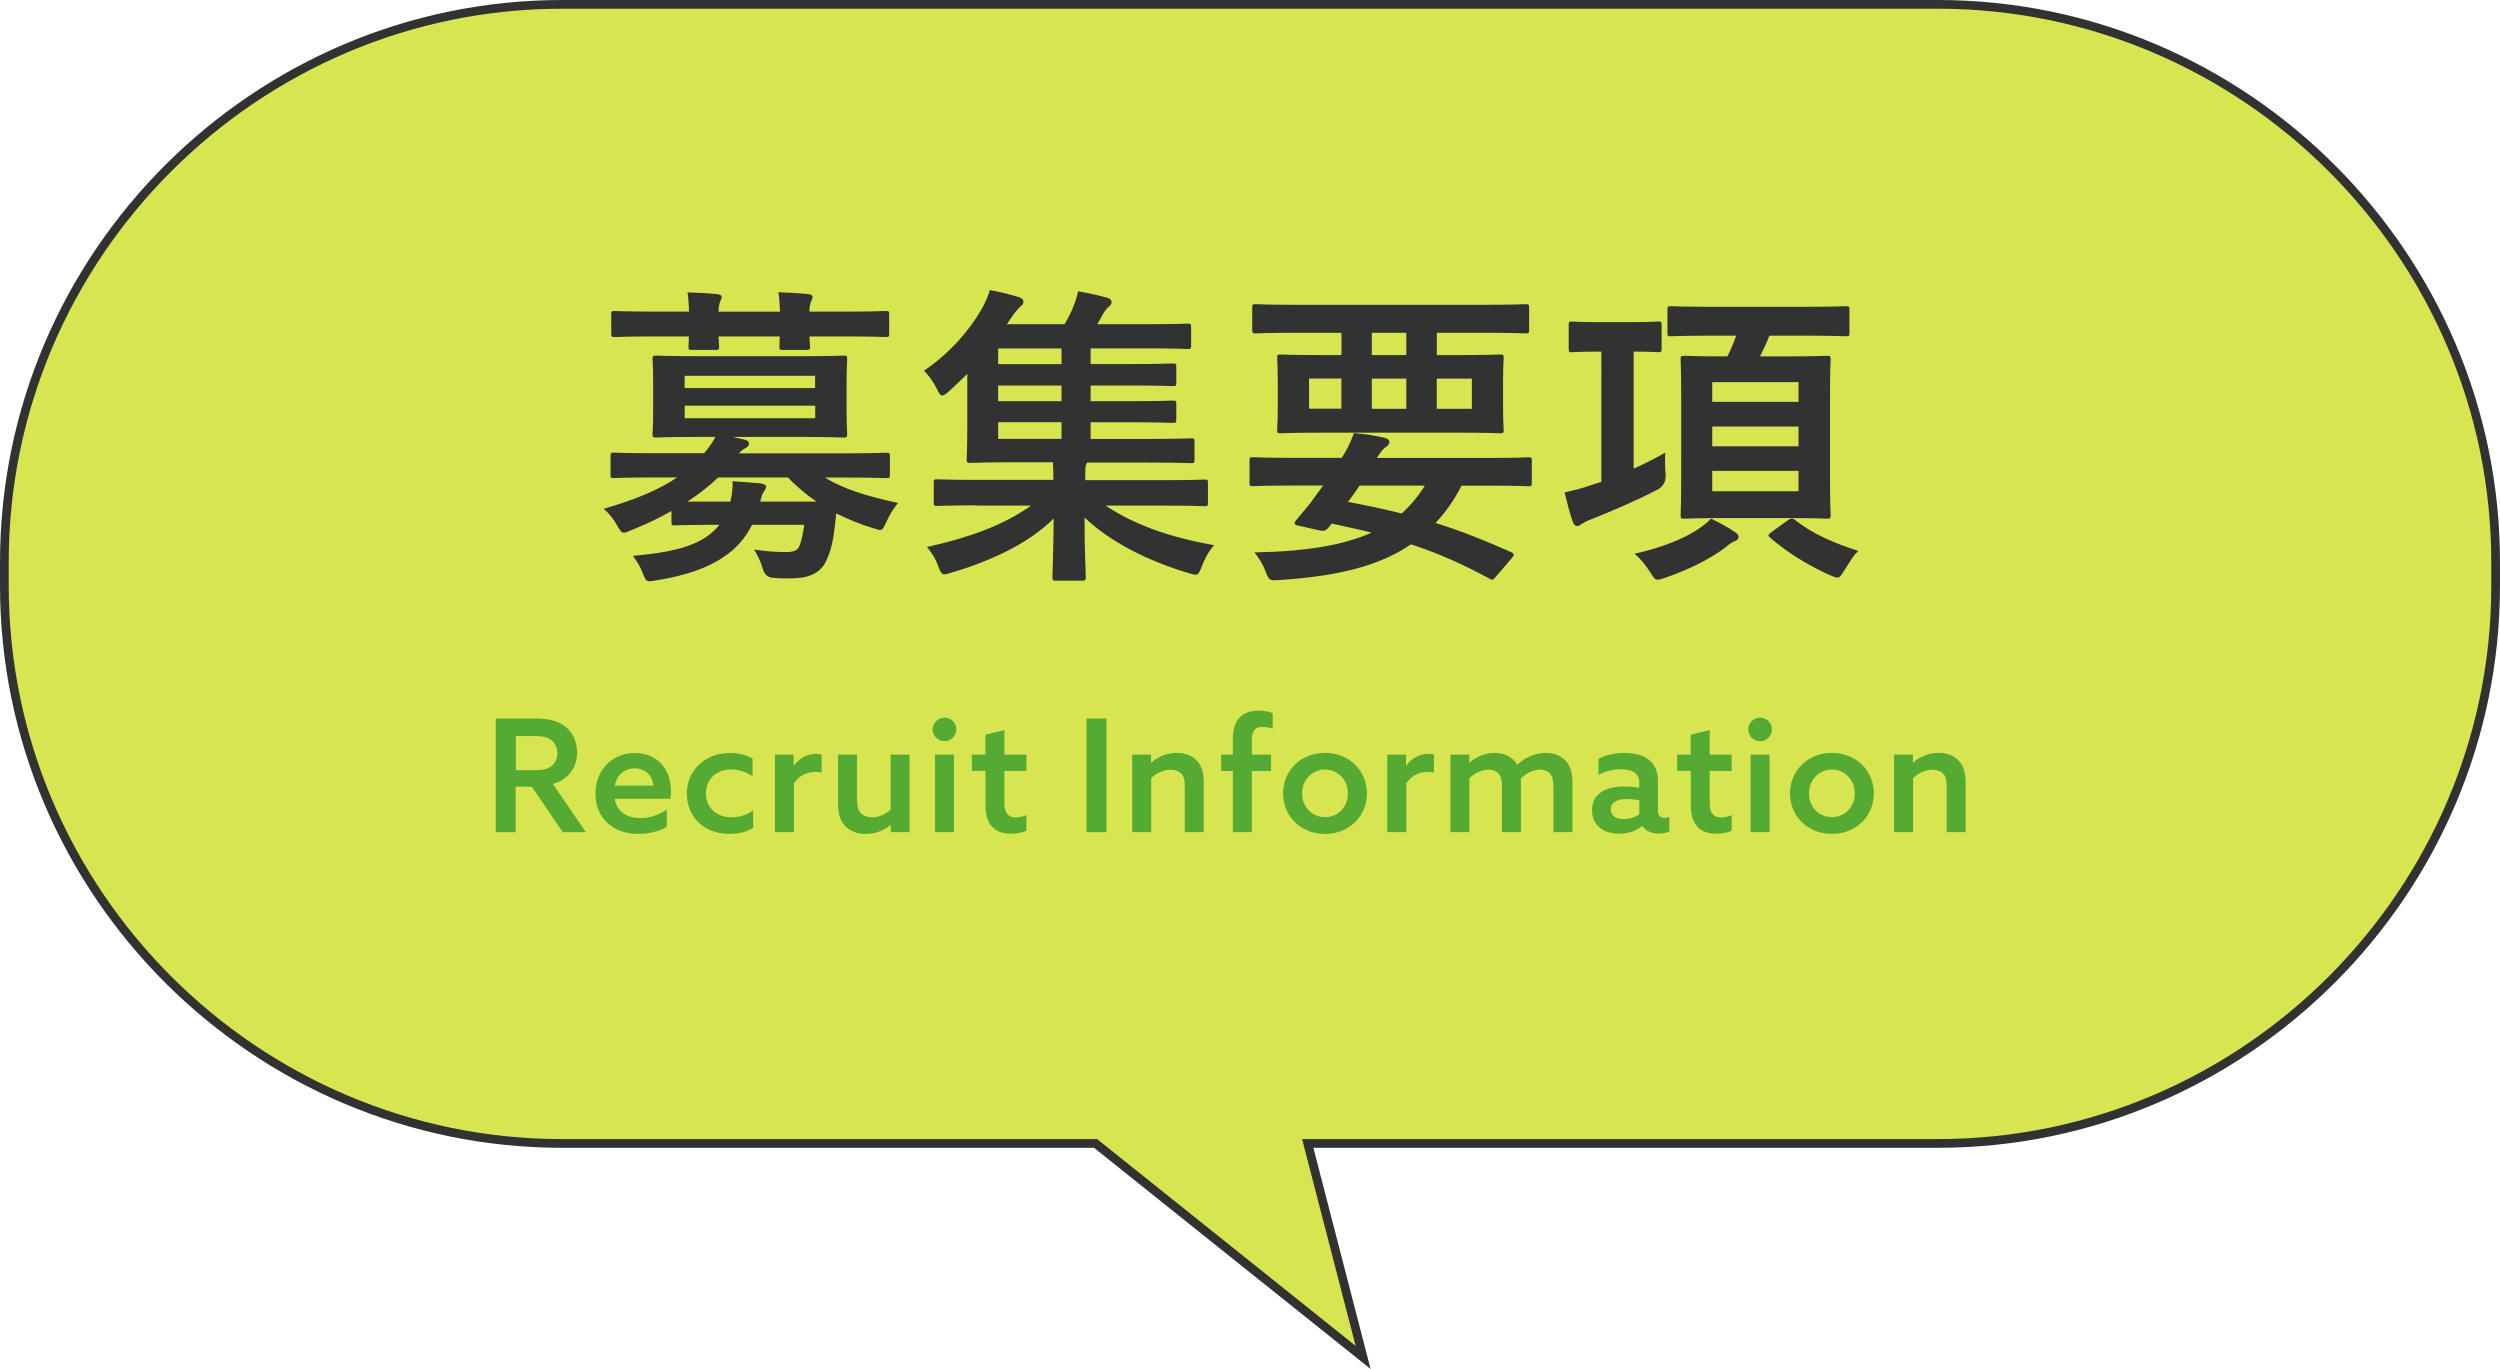
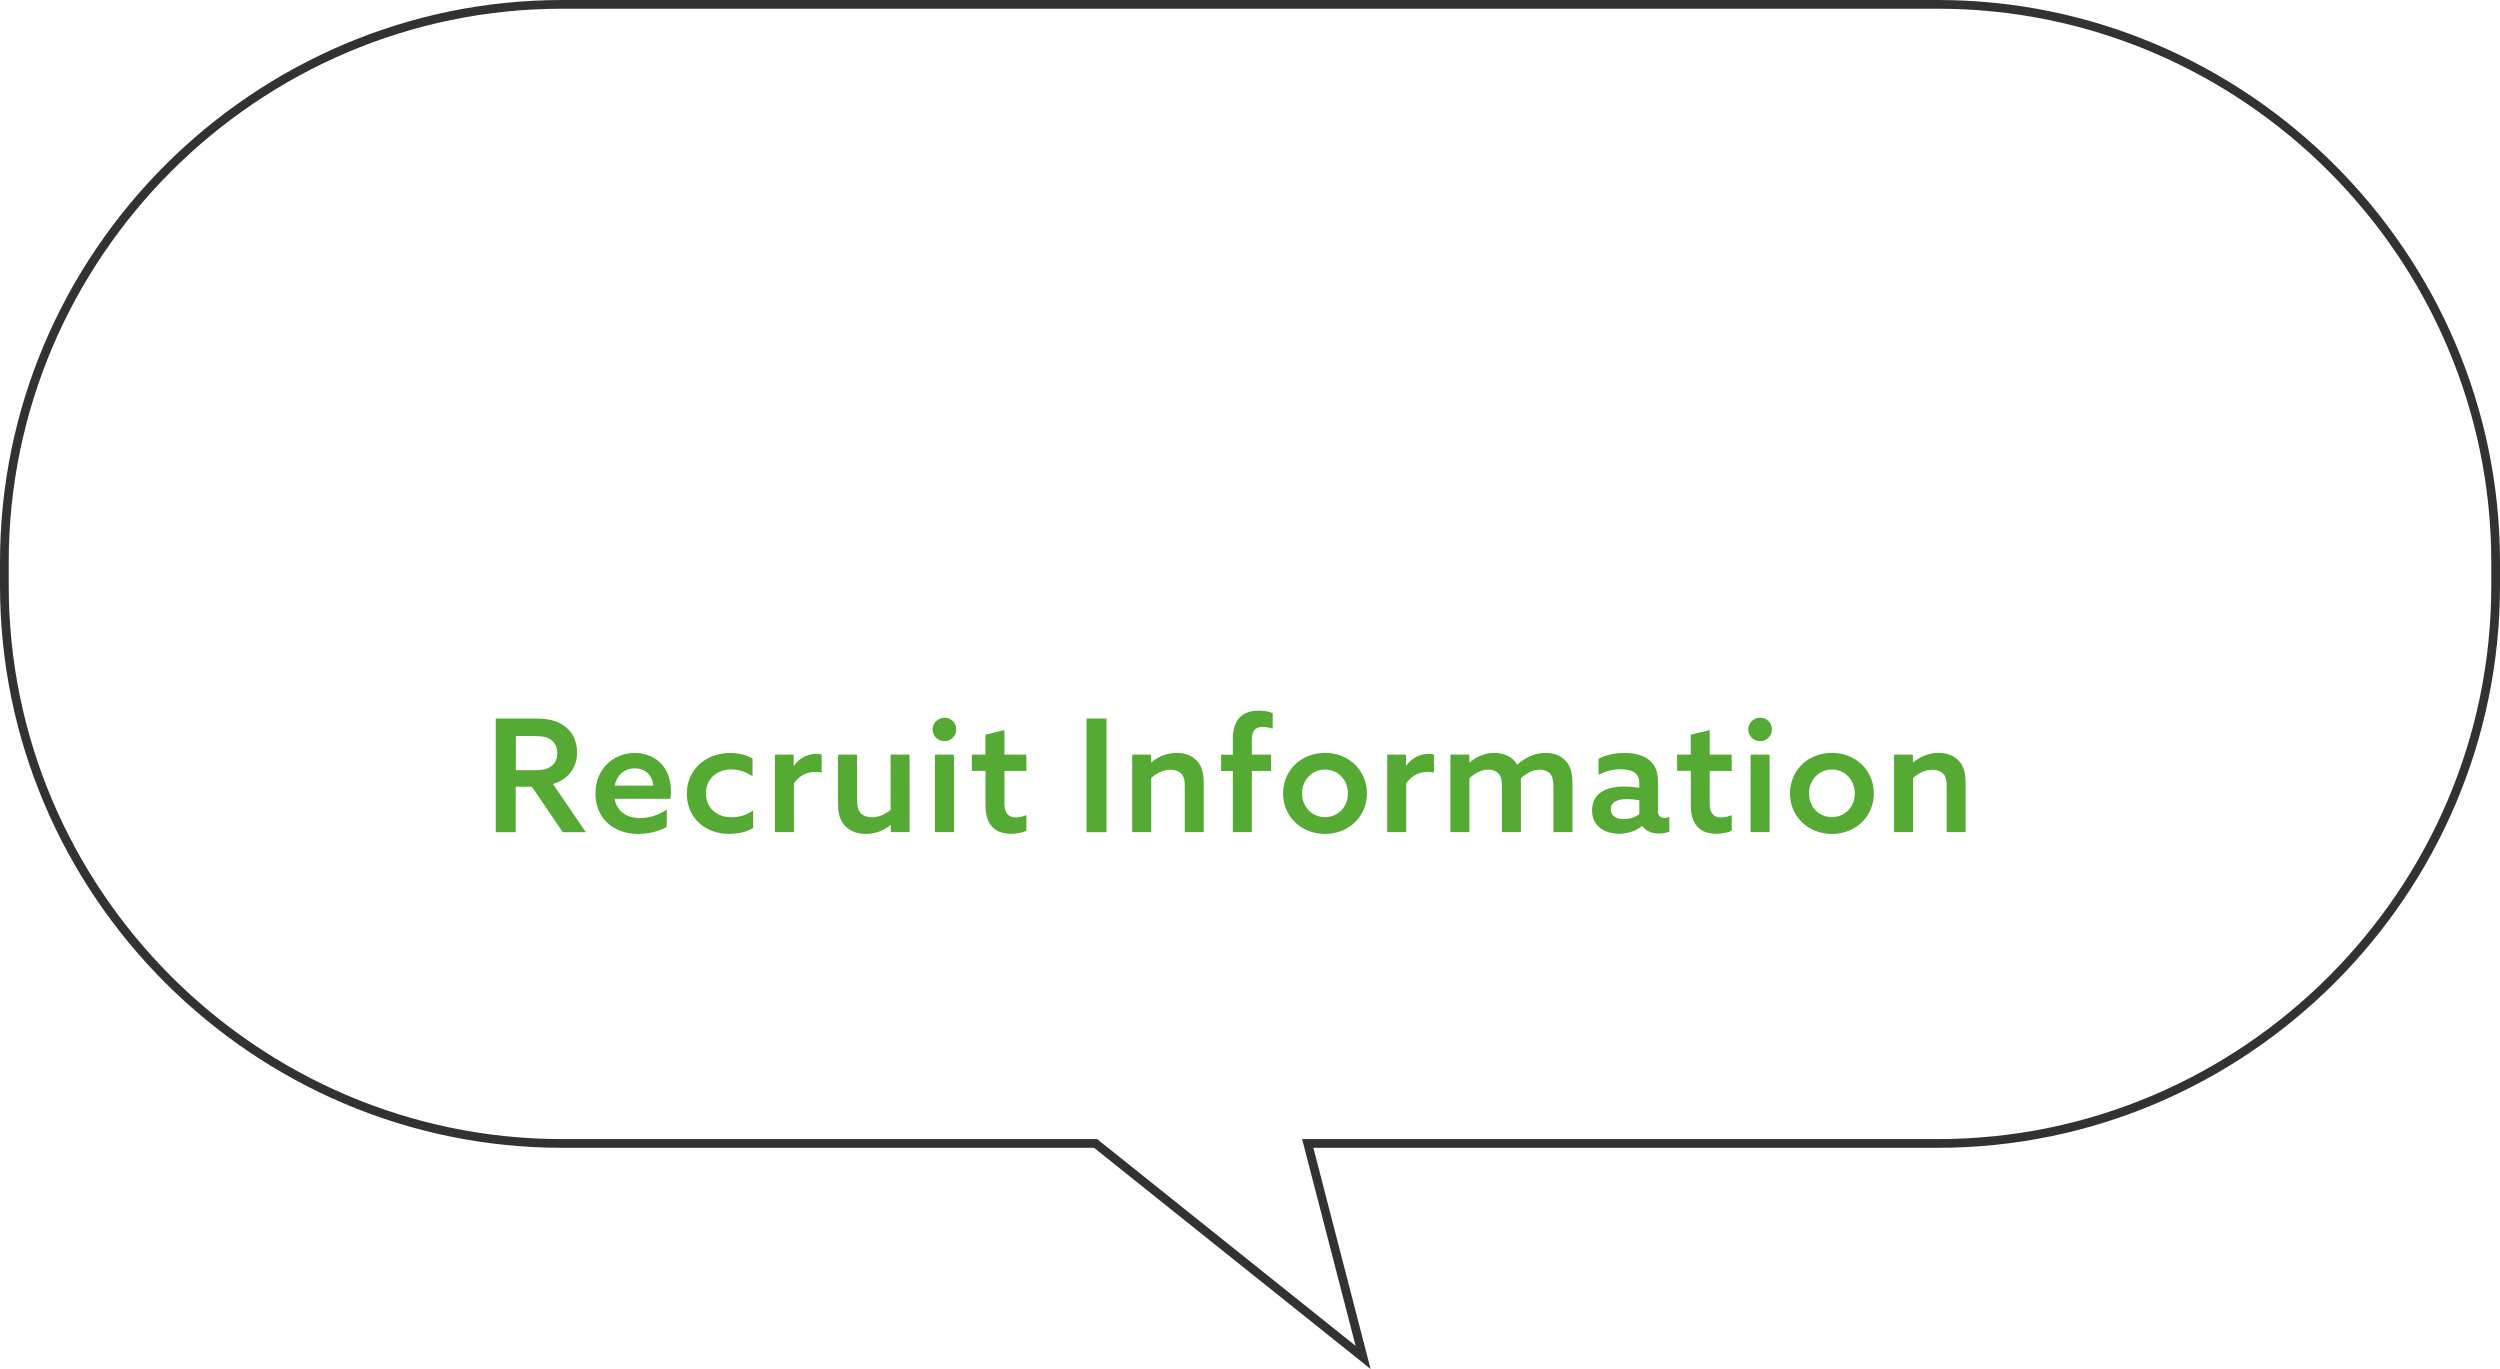
<svg xmlns="http://www.w3.org/2000/svg" viewBox="0 0 286.83 157.07">
-   <path d="M222.33.5H64.5C29.3.5.5 29.3.5 64.5v2.69c0 35.2 28.8 64 64 64h61.2l30.69 24.55-6.35-24.55h72.29c35.2 0 64-28.8 64-64V64.5c0-35.2-28.8-64-64-64Z" style="fill:#d7e650;stroke-width:0" />
  <path d="M222.33.5H64.5C29.3.5.5 29.3.5 64.5v2.69c0 35.2 28.8 64 64 64h61.2l30.69 24.55-6.35-24.55h72.29c35.2 0 64-28.8 64-64V64.5c0-35.2-28.8-64-64-64Z" style="fill:none;stroke:#323232;stroke-miterlimit:10" />
-   <path d="M77.04 58.63c-1.44.83-2.99 1.55-4.61 2.2-.4.18-.65.29-.83.29-.32 0-.47-.25-.83-.9-.47-.79-.97-1.4-1.51-1.84 3.71-1.08 6.37-2.2 8.42-3.6h-2.77c-3.2 0-4.28.07-4.5.07-.32 0-.36-.04-.36-.4v-2.12c0-.36.04-.4.36-.4.22 0 1.3.07 4.5.07h5.87c.58-.65.97-1.26 1.3-1.87h-1.84c-3.49 0-4.71.07-4.97.07-.36 0-.4-.04-.4-.43 0-.22.07-.94.07-2.74v-3.06c0-1.84-.07-2.55-.07-2.77 0-.36.04-.4.4-.4.25 0 1.48.07 4.97.07h11.63c3.46 0 4.68-.07 4.93-.07.36 0 .4.04.4.4 0 .22-.07.94-.07 2.77v3.06c0 1.8.07 2.52.07 2.74 0 .4-.04.43-.4.43-.25 0-1.48-.07-4.93-.07h-7.78l1.26.29c.4.11.58.22.58.47 0 .21-.14.4-.43.54-.22.11-.47.29-.72.58h12.38c3.24 0 4.28-.07 4.54-.07.36 0 .4.04.4.4v2.12c0 .36-.04.4-.4.4-.25 0-1.3-.07-4.54-.07h-2.52c2.12 1.3 4.72 2.12 8.39 2.92-.5.61-.94 1.3-1.33 2.16-.32.68-.43.94-.72.94-.18 0-.43-.11-.83-.22-1.55-.47-2.92-1.04-4.21-1.69-.07.76-.14 1.48-.25 2.2-.18 1.37-.5 2.52-1.04 3.53-.68 1.15-1.87 1.73-3.96 1.73-.86 0-1.3 0-2.05-.07q-.83-.07-1.12-1.01c-.25-.9-.58-1.55-1.01-2.23 1.48.22 2.56.29 3.67.29.9 0 1.33-.18 1.55-.72.25-.61.4-1.4.54-2.41h-5.98c-.76 1.51-1.8 2.7-3.13 3.6-1.94 1.37-4.5 2.23-7.81 2.77-.36.07-.68.11-.83.11-.36 0-.5-.22-.76-.9-.29-.79-.72-1.44-1.15-2.02 3.96-.32 6.77-.97 8.57-2.27.5-.36.97-.79 1.37-1.29h-.43c-3.35 0-4.46.07-4.68.07-.36 0-.4-.04-.4-.43v-1.19Zm2.02-22.86c-.04-.83-.07-1.58-.18-2.23 1.15.04 2.45.11 3.42.21.32.04.5.14.5.32 0 .22-.11.36-.18.54-.07.18-.18.54-.18 1.15h7.05c-.04-.83-.07-1.58-.18-2.23 1.15.04 2.45.11 3.42.21.32.04.5.14.5.32 0 .22-.11.36-.18.54-.07.18-.18.54-.18 1.15h4.21c3.2 0 4.32-.07 4.54-.07.36 0 .4.04.4.4v2.16c0 .4-.04.43-.4.43-.22 0-1.33-.07-4.54-.07h-4.21c.04.61.07 1.01.07 1.15 0 .36-.04.4-.43.4h-2.66c-.4 0-.43-.04-.43-.4 0-.14.04-.54.04-1.15h-7.02c.04.61.07 1.01.07 1.15 0 .36-.04.4-.43.4h-2.66c-.4 0-.43-.04-.43-.4 0-.14.04-.54.04-1.15h-3.96c-3.2 0-4.32.07-4.54.07-.36 0-.4-.04-.4-.43v-2.16c0-.36.04-.4.4-.4.22 0 1.33.07 4.54.07h4Zm-.51 7.35v1.4h14.97v-1.4H78.55Zm14.98 3.42H78.56v1.44h14.97v-1.44Zm.14 11.01c-1.15-.79-2.23-1.69-3.28-2.77H82.4c-1.01.97-2.2 1.91-3.53 2.77h4.93c.18-.83.29-1.55.25-2.34 1.19.07 2.23.18 3.2.25.4.07.65.18.65.4 0 .18-.14.36-.25.54-.18.22-.25.47-.43 1.15h6.44Zm18.43.43c-3.24 0-4.36.07-4.57.07-.36 0-.4-.04-.4-.4v-2.3c0-.32.04-.36.4-.36.22 0 1.33.07 4.57.07h8.75v-.18c0-.58 0-1.22-.04-1.84h-4.46c-3.53 0-4.82.07-5.04.07-.36 0-.4-.04-.4-.43 0-.21.07-1.4.07-4.07v-5.72c-.68.68-1.4 1.37-2.12 2.02-.36.32-.58.47-.76.47-.22 0-.36-.25-.61-.76-.43-.86-.94-1.55-1.48-2.09 3.13-2.09 5.36-4.89 6.59-7.02.54-.97.76-1.51.97-2.23 1.15.21 2.23.47 3.38.83.32.11.47.29.47.5s-.07.36-.32.54c-.25.22-.61.61-.97 1.15l-.61.9h6.62c.4-.68.72-1.3.97-1.91.25-.61.43-1.19.58-1.87 1.26.22 2.38.47 3.42.76.32.11.43.32.43.5 0 .22-.18.4-.36.54-.22.18-.54.61-.68.9-.22.4-.4.76-.61 1.08h5.47c3.49 0 4.64-.07 4.9-.07.36 0 .4.04.4.36v2.12c0 .4-.04.43-.4.43-.25 0-1.4-.07-4.9-.07h-6.23v1.8h4.54c3.46 0 4.64-.07 4.86-.07.4 0 .43.04.43.4v1.8c0 .36-.04.4-.43.4-.22 0-1.4-.07-4.86-.07h-4.54v1.8h4.54c3.46 0 4.64-.07 4.86-.07.4 0 .43.04.43.4v1.76c0 .36-.04.4-.43.4-.22 0-1.4-.07-4.86-.07h-4.54v1.91h6.55c3.53 0 4.75-.07 4.97-.07.36 0 .4.04.4.4v2.02c0 .4-.04.43-.4.43-.22 0-1.44-.07-4.97-.07h-6.95l-.11.22c-.11.22-.11.65-.11 1.58v.22h9.11c3.24 0 4.36-.07 4.57-.07.36 0 .4.04.4.36v2.3c0 .36-.04.4-.4.4-.22 0-1.33-.07-4.57-.07h-6.77c3.35 2.23 7.38 3.64 12.45 4.54-.65.72-1.08 1.55-1.4 2.41-.29.72-.4.97-.72.97-.22 0-.43-.07-.83-.18-4.9-1.48-8.96-3.6-11.92-6.37 0 4 .14 6.08.14 6.84 0 .36-.04.4-.36.4h-3.1c-.32 0-.36-.04-.36-.4 0-.76.11-2.77.14-6.73-2.84 2.84-7.16 4.86-11.66 6.19-.4.11-.65.22-.86.22-.32 0-.47-.25-.72-.94-.29-.79-.72-1.55-1.3-2.2 4.82-1.08 8.71-2.45 11.95-4.75h-6.23Zm9.69-16.2v-1.8h-7.27v1.8h7.27Zm0 4.25v-1.8h-7.27v1.8h7.27Zm0 4.32v-1.91h-7.27v1.91h7.27Zm26.39 5.36c-3.17 0-4.25.07-4.46.07-.32 0-.36-.04-.36-.4v-2.56c0-.32.04-.36.36-.36.22 0 1.3.07 4.46.07h5.76c.61-.94 1.01-1.76 1.4-2.84 1.33.11 2.59.32 3.53.54.43.11.54.29.54.47 0 .21-.11.39-.4.58s-.5.43-1.04 1.26h12.96c3.17 0 4.25-.07 4.46-.07.32 0 .36.04.36.36v2.56c0 .36-.04.4-.36.4-.22 0-1.3-.07-4.46-.07h-3.24c-.86 1.69-1.87 3.1-2.99 4.28 2.77.86 5.62 1.98 8.68 3.35.18.07.29.18.29.29s-.07.22-.22.4l-1.76 2.05c-.4.43-.4.54-.76.32-3.06-1.66-5.87-2.92-9.04-3.96-3.78 2.59-8.67 3.67-15.08 4.1-1.12.07-1.19.11-1.62-1.01-.32-.87-.79-1.58-1.26-2.16 6.05-.11 10.29-.86 13.43-2.27-1.4-.36-2.92-.68-4.57-1.04-.11.18-.25.32-.4.5-.25.29-.5.4-.97.29l-2.59-.58c-.32-.07-.36-.29-.22-.47l.86-1.04c.5-.58.86-1.01 1.33-1.69l1.01-1.37h-3.64Zm.43-17.53c-3.2 0-4.32.07-4.54.07-.36 0-.4-.04-.4-.4V35.3c0-.36.04-.4.4-.4.22 0 1.33.07 4.54.07h21.89c3.24 0 4.32-.07 4.54-.07.36 0 .4.04.4.4v2.55c0 .36-.04.4-.4.4-.22 0-1.3-.07-4.54-.07h-5.65v2.56h2.27c3.53 0 4.79-.07 5-.07.36 0 .4.04.4.4 0 .22-.07.9-.07 2.66v2.92c0 1.76.07 2.41.07 2.66 0 .36-.04.4-.4.4-.22 0-1.48-.07-5-.07h-15.19c-3.53 0-4.79.07-5 .07-.36 0-.4-.04-.4-.4 0-.25.07-.9.07-2.66v-2.92c0-1.76-.07-2.41-.07-2.66 0-.36.04-.4.4-.4.22 0 1.48.07 5 .07h1.98v-2.56h-5.29Zm5.29 8.71v-3.46h-3.71v3.46h3.71Zm2.09 8.82c-.43.65-.86 1.26-1.33 1.87 2.09.4 4.14.83 6.16 1.33 1.04-.94 1.91-1.98 2.66-3.2h-7.49Zm5.36-14.97v-2.56h-3.96v2.56h3.96Zm0 2.7h-3.96v3.46h3.96v-3.46Zm7.52 0h-4.03v3.46h4.03v-3.46Zm18.55 10.33c1.15-.5 2.38-1.12 3.64-1.84-.04.68-.04 1.62.04 2.48q.07 1.19-.86 1.73c-2.48 1.3-5.36 2.52-7.63 3.42-.58.22-.9.4-1.12.54-.18.14-.36.25-.54.25-.22 0-.36-.14-.5-.47-.32-.9-.65-2.16-.94-3.38 1.08-.25 1.87-.43 3.1-.86l1.12-.36V40.34h-.11c-2.34 0-3.06.07-3.28.07-.32 0-.36-.04-.36-.43v-2.7c0-.36.04-.39.36-.39.22 0 .94.07 3.28.07H187c2.3 0 3.02-.07 3.24-.07.36 0 .4.04.4.39v2.7c0 .4-.04.43-.4.43-.22 0-.9-.07-2.81-.07v13.43Zm11.69 7.31c.29.22.36.32.36.54s-.14.32-.43.47c-.32.11-.68.36-1.04.68-1.66 1.3-4.32 2.63-6.98 3.53-.4.14-.65.21-.86.21-.29 0-.43-.21-.83-.86-.54-.86-1.22-1.66-1.8-2.12 2.92-.65 5.69-1.66 7.59-3.02.4-.29.79-.58 1.19-1.01 1.04.5 2.02 1.04 2.81 1.58Zm-2.55-22.57c-3.42 0-4.61.07-4.82.07-.4 0-.43-.04-.43-.36v-2.66c0-.4.04-.43.43-.43.22 0 1.4.07 4.82.07h10.37c3.46 0 4.64-.07 4.86-.07.36 0 .4.04.4.43v2.66c0 .32-.04.36-.4.36-.22 0-1.4-.07-4.86-.07h-3.92c-.32.86-.72 1.66-1.08 2.38h3.2c3.17 0 4.25-.07 4.5-.07.36 0 .4.04.4.4 0 .22-.07 1.4-.07 4.18v9.54c0 2.7.07 3.92.07 4.14 0 .4-.04.43-.4.43-.25 0-1.33-.07-4.5-.07h-7.34c-3.2 0-4.32.07-4.54.07-.4 0-.43-.04-.43-.43 0-.21.07-1.44.07-4.14V45.4c0-2.77-.07-3.92-.07-4.18 0-.36.04-.4.43-.4.22 0 1.33.07 4.54.07h.4c.4-.79.72-1.58 1.01-2.38h-2.63Zm-.11 5.33v2.27h9.9v-2.27h-9.9Zm9.9 7.37v-2.27h-9.9v2.27h9.9Zm0 2.81h-9.9v2.34h9.9v-2.34Zm-1.15 5.62c.14-.11.25-.14.36-.14s.18 0 .32.11c2.23 1.76 4.68 2.74 7.34 3.6-.54.43-1.15 1.51-1.8 2.52-.25.4-.4.54-.61.54-.18 0-.47-.11-.94-.32-2.48-1.12-4.75-2.52-6.77-4.25-.29-.25-.29-.32.14-.65l1.94-1.4Z" style="fill:#323232;stroke-width:0" />
  <path d="M56.89 82.44h4.52c1.39 0 2.43.2 3.31.83.88.61 1.49 1.67 1.49 3.06 0 1.76-1.04 3.12-2.77 3.62l3.78 5.53h-2.65l-3.55-5.22h-1.85v5.22h-2.29V82.44Zm4.45 5.93c.79 0 1.37-.09 1.84-.41.49-.32.76-.88.76-1.53 0-.7-.29-1.26-.76-1.58s-1.04-.4-1.85-.4h-2.14v3.92h2.16Zm11.9 7.31c-2.88 0-4.92-1.8-4.92-4.63s2.05-4.66 4.5-4.66c2.21 0 4.16 1.46 4.16 4.38 0 .29-.02.67-.05.88h-6.41c.25 1.48 1.42 2.21 2.95 2.21 1.08 0 2.12-.38 3.03-.97v1.98c-.83.5-2.11.81-3.26.81Zm1.71-5.55c-.14-1.42-1.15-1.98-2.14-1.98-1.04 0-2.03.67-2.27 1.98h4.41Zm8.75 5.55c-2.9 0-4.9-1.94-4.9-4.63s2.12-4.66 4.95-4.66c.96 0 1.89.22 2.59.65v2.03c-.68-.47-1.53-.79-2.43-.79-1.75 0-2.92 1.15-2.92 2.75s1.19 2.74 2.94 2.74c.94 0 1.87-.32 2.48-.81v2.03c-.72.47-1.75.68-2.72.68Zm5.2-9.1h2.16v1.24l.04.02c.61-.86 1.53-1.35 2.59-1.35.18 0 .38.02.58.07v2.09c-.22-.05-.45-.09-.68-.09-1.08 0-1.89.45-2.5 1.31v5.6h-2.18v-8.89Zm13.3 8.11-.04-.02c-.76.63-1.75 1.01-2.83 1.01-.99 0-1.8-.31-2.39-.94-.58-.65-.79-1.39-.79-2.63v-5.53h2.18v5.17c0 .76.13 1.22.43 1.55.31.32.77.47 1.3.47.79 0 1.55-.38 2.12-.85v-6.34h2.18v8.89h-2.16v-.79Zm4.8-11c0-.74.61-1.35 1.37-1.35s1.35.61 1.35 1.35-.61 1.35-1.35 1.35-1.37-.59-1.37-1.35Zm.27 2.89h2.18v8.89h-2.18v-8.89Zm4.22 0h1.57v-2.29l2.18-.52v2.81h2.52v1.87h-2.52v3.76c0 1.04.43 1.58 1.31 1.58.43 0 .86-.13 1.21-.27v1.8c-.41.2-1.08.34-1.76.34-1.98 0-2.93-1.17-2.93-3.24v-3.98h-1.57v-1.87Zm13.17-4.14h2.29v13.04h-2.29V82.44Zm5.24 4.14h2.16v.88l.04.02c.72-.63 1.73-1.1 2.92-1.1.97 0 1.75.31 2.32.92.56.61.77 1.4.77 2.59v5.58h-2.18v-5.31c0-.63-.09-1.1-.4-1.4s-.74-.45-1.22-.45c-.83 0-1.67.41-2.23.97v6.19h-2.18v-8.89Zm11.55 1.88h-1.35v-1.87h1.35v-1.84c0-2.12 1.03-3.22 2.97-3.22.59 0 1.21.11 1.6.29v1.78c-.34-.11-.77-.2-1.15-.2-.94 0-1.24.54-1.24 1.49v1.69h2.2v1.87h-2.2v7.02h-2.18v-7.02Zm5.76 2.57c0-2.63 2.05-4.65 4.81-4.65s4.81 2.02 4.81 4.65-2.05 4.65-4.81 4.65-4.81-2.03-4.81-4.65Zm7.44 0c0-1.53-1.13-2.74-2.63-2.74s-2.63 1.21-2.63 2.74 1.12 2.72 2.63 2.72 2.63-1.19 2.63-2.72Zm4.5-4.45h2.16v1.24l.04.02c.61-.86 1.53-1.35 2.59-1.35.18 0 .38.02.58.07v2.09c-.22-.05-.45-.09-.68-.09-1.08 0-1.89.45-2.5 1.31v5.6h-2.18v-8.89Zm7.27 0h2.16v.88l.04.02c.72-.61 1.67-1.1 2.83-1.1 1.04 0 2.09.41 2.63 1.35.95-.86 2.05-1.35 3.26-1.35.97 0 1.76.32 2.3.92.54.59.77 1.33.77 2.59v5.58h-2.18v-5.22c0-.72-.11-1.15-.38-1.48-.29-.32-.74-.47-1.17-.47-.83 0-1.66.47-2.2 1.03.02.16.02.34.02.52v5.62h-2.18v-5.22c0-.76-.09-1.15-.38-1.48-.29-.32-.7-.47-1.17-.47-.83 0-1.64.47-2.18.99v6.18h-2.18v-8.89Zm23.91 9.06c-.86 0-1.53-.31-1.89-.88h-.02c-.59.49-1.53.9-2.66.9-1.76 0-3.1-.96-3.1-2.67 0-1.89 1.46-2.75 3.67-2.75.54 0 1.17.05 1.75.14v-.54c0-1.1-.74-1.58-2.14-1.58-1.04 0-1.94.31-2.54.65v-1.84c.65-.38 1.69-.68 2.97-.68 2.41 0 3.85 1.06 3.85 3.19v3.47c0 .43.2.79.77.79.2 0 .38-.05.54-.13v1.71c-.32.11-.74.22-1.21.22Zm-2.25-2.25v-1.58c-.41-.07-.99-.13-1.42-.13-1.01 0-1.85.29-1.85 1.17 0 .79.65 1.13 1.48 1.13.68 0 1.39-.23 1.8-.59Zm4.33-6.81h1.57v-2.29l2.18-.52v2.81h2.52v1.87h-2.52v3.76c0 1.04.43 1.58 1.31 1.58.43 0 .86-.13 1.21-.27v1.8c-.41.2-1.08.34-1.76.34-1.98 0-2.93-1.17-2.93-3.24v-3.98h-1.57v-1.87Zm8.17-2.89c0-.74.61-1.35 1.37-1.35s1.35.61 1.35 1.35-.61 1.35-1.35 1.35-1.37-.59-1.37-1.35Zm.27 2.89h2.18v8.89h-2.18v-8.89Zm4.52 4.45c0-2.63 2.05-4.65 4.81-4.65s4.81 2.02 4.81 4.65-2.05 4.65-4.81 4.65-4.81-2.03-4.81-4.65Zm7.44 0c0-1.53-1.13-2.74-2.63-2.74s-2.63 1.21-2.63 2.74 1.12 2.72 2.63 2.72 2.63-1.19 2.63-2.72Zm4.5-4.45h2.16v.88l.04.02c.72-.63 1.73-1.1 2.92-1.1.97 0 1.75.31 2.32.92.56.61.77 1.4.77 2.59v5.58h-2.18v-5.31c0-.63-.09-1.1-.4-1.4s-.74-.45-1.22-.45c-.83 0-1.67.41-2.23.97v6.19h-2.18v-8.89Z" style="fill:#55aa34;stroke-width:0" />
</svg>